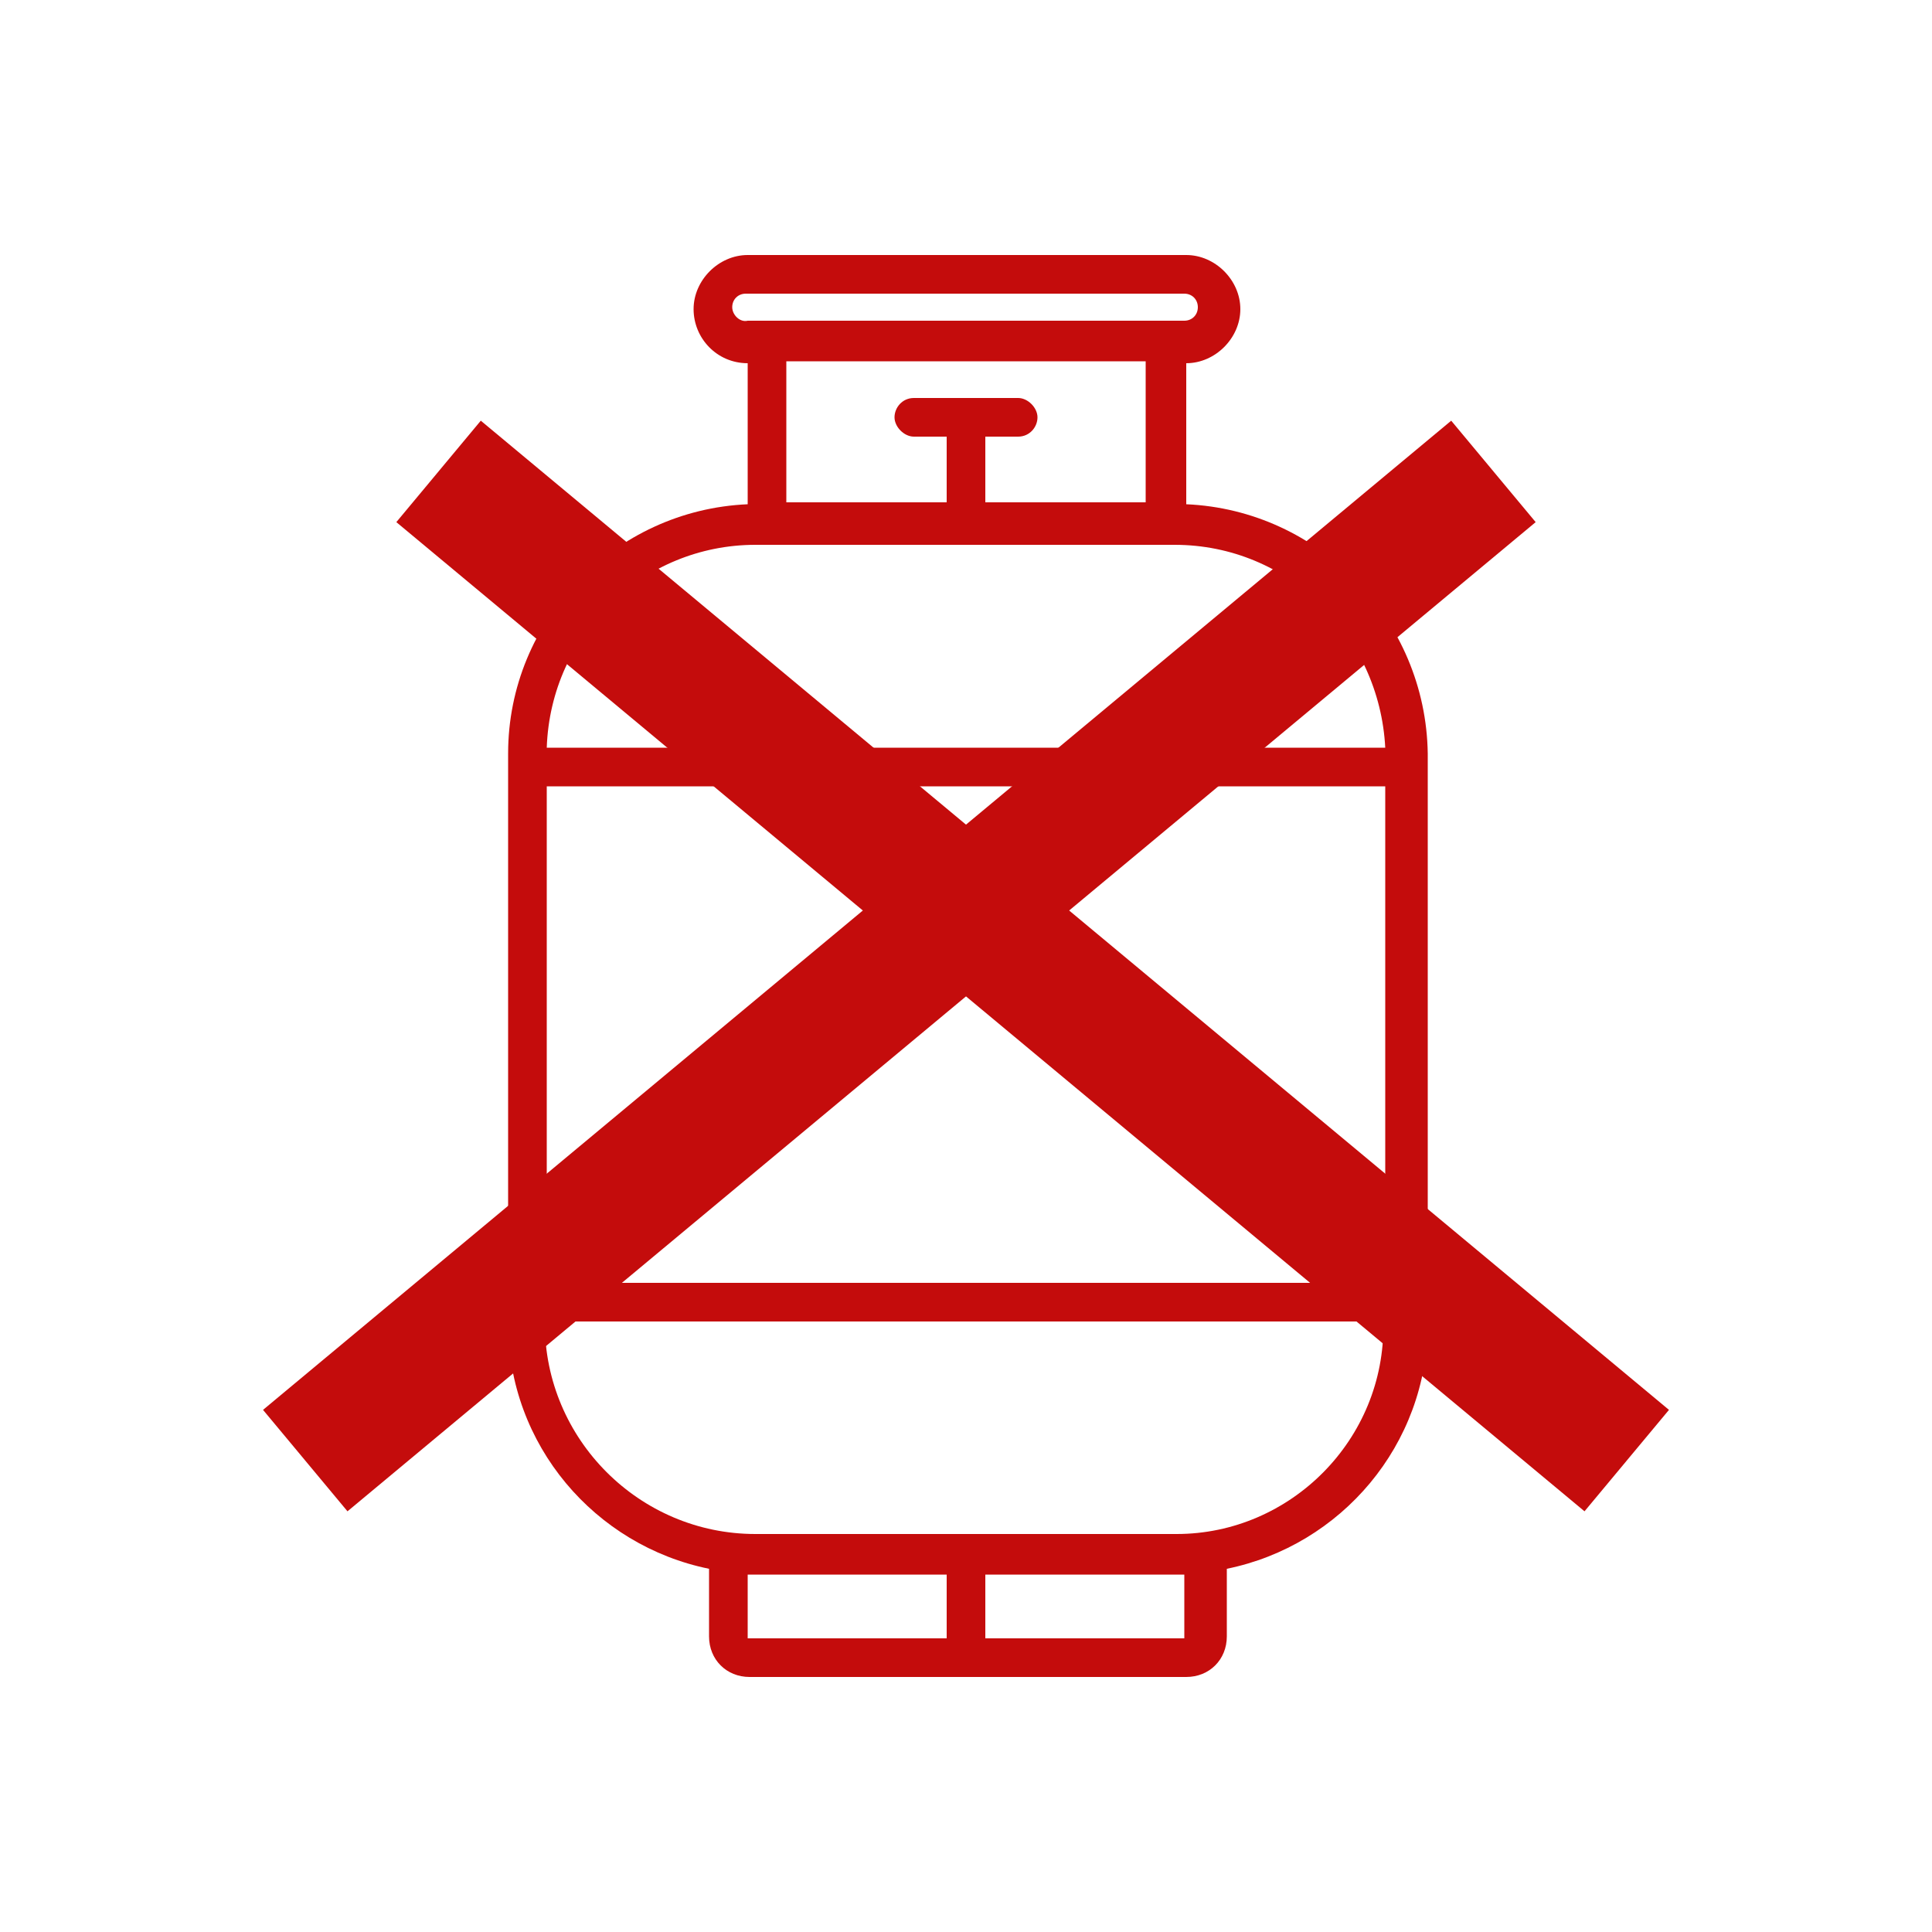
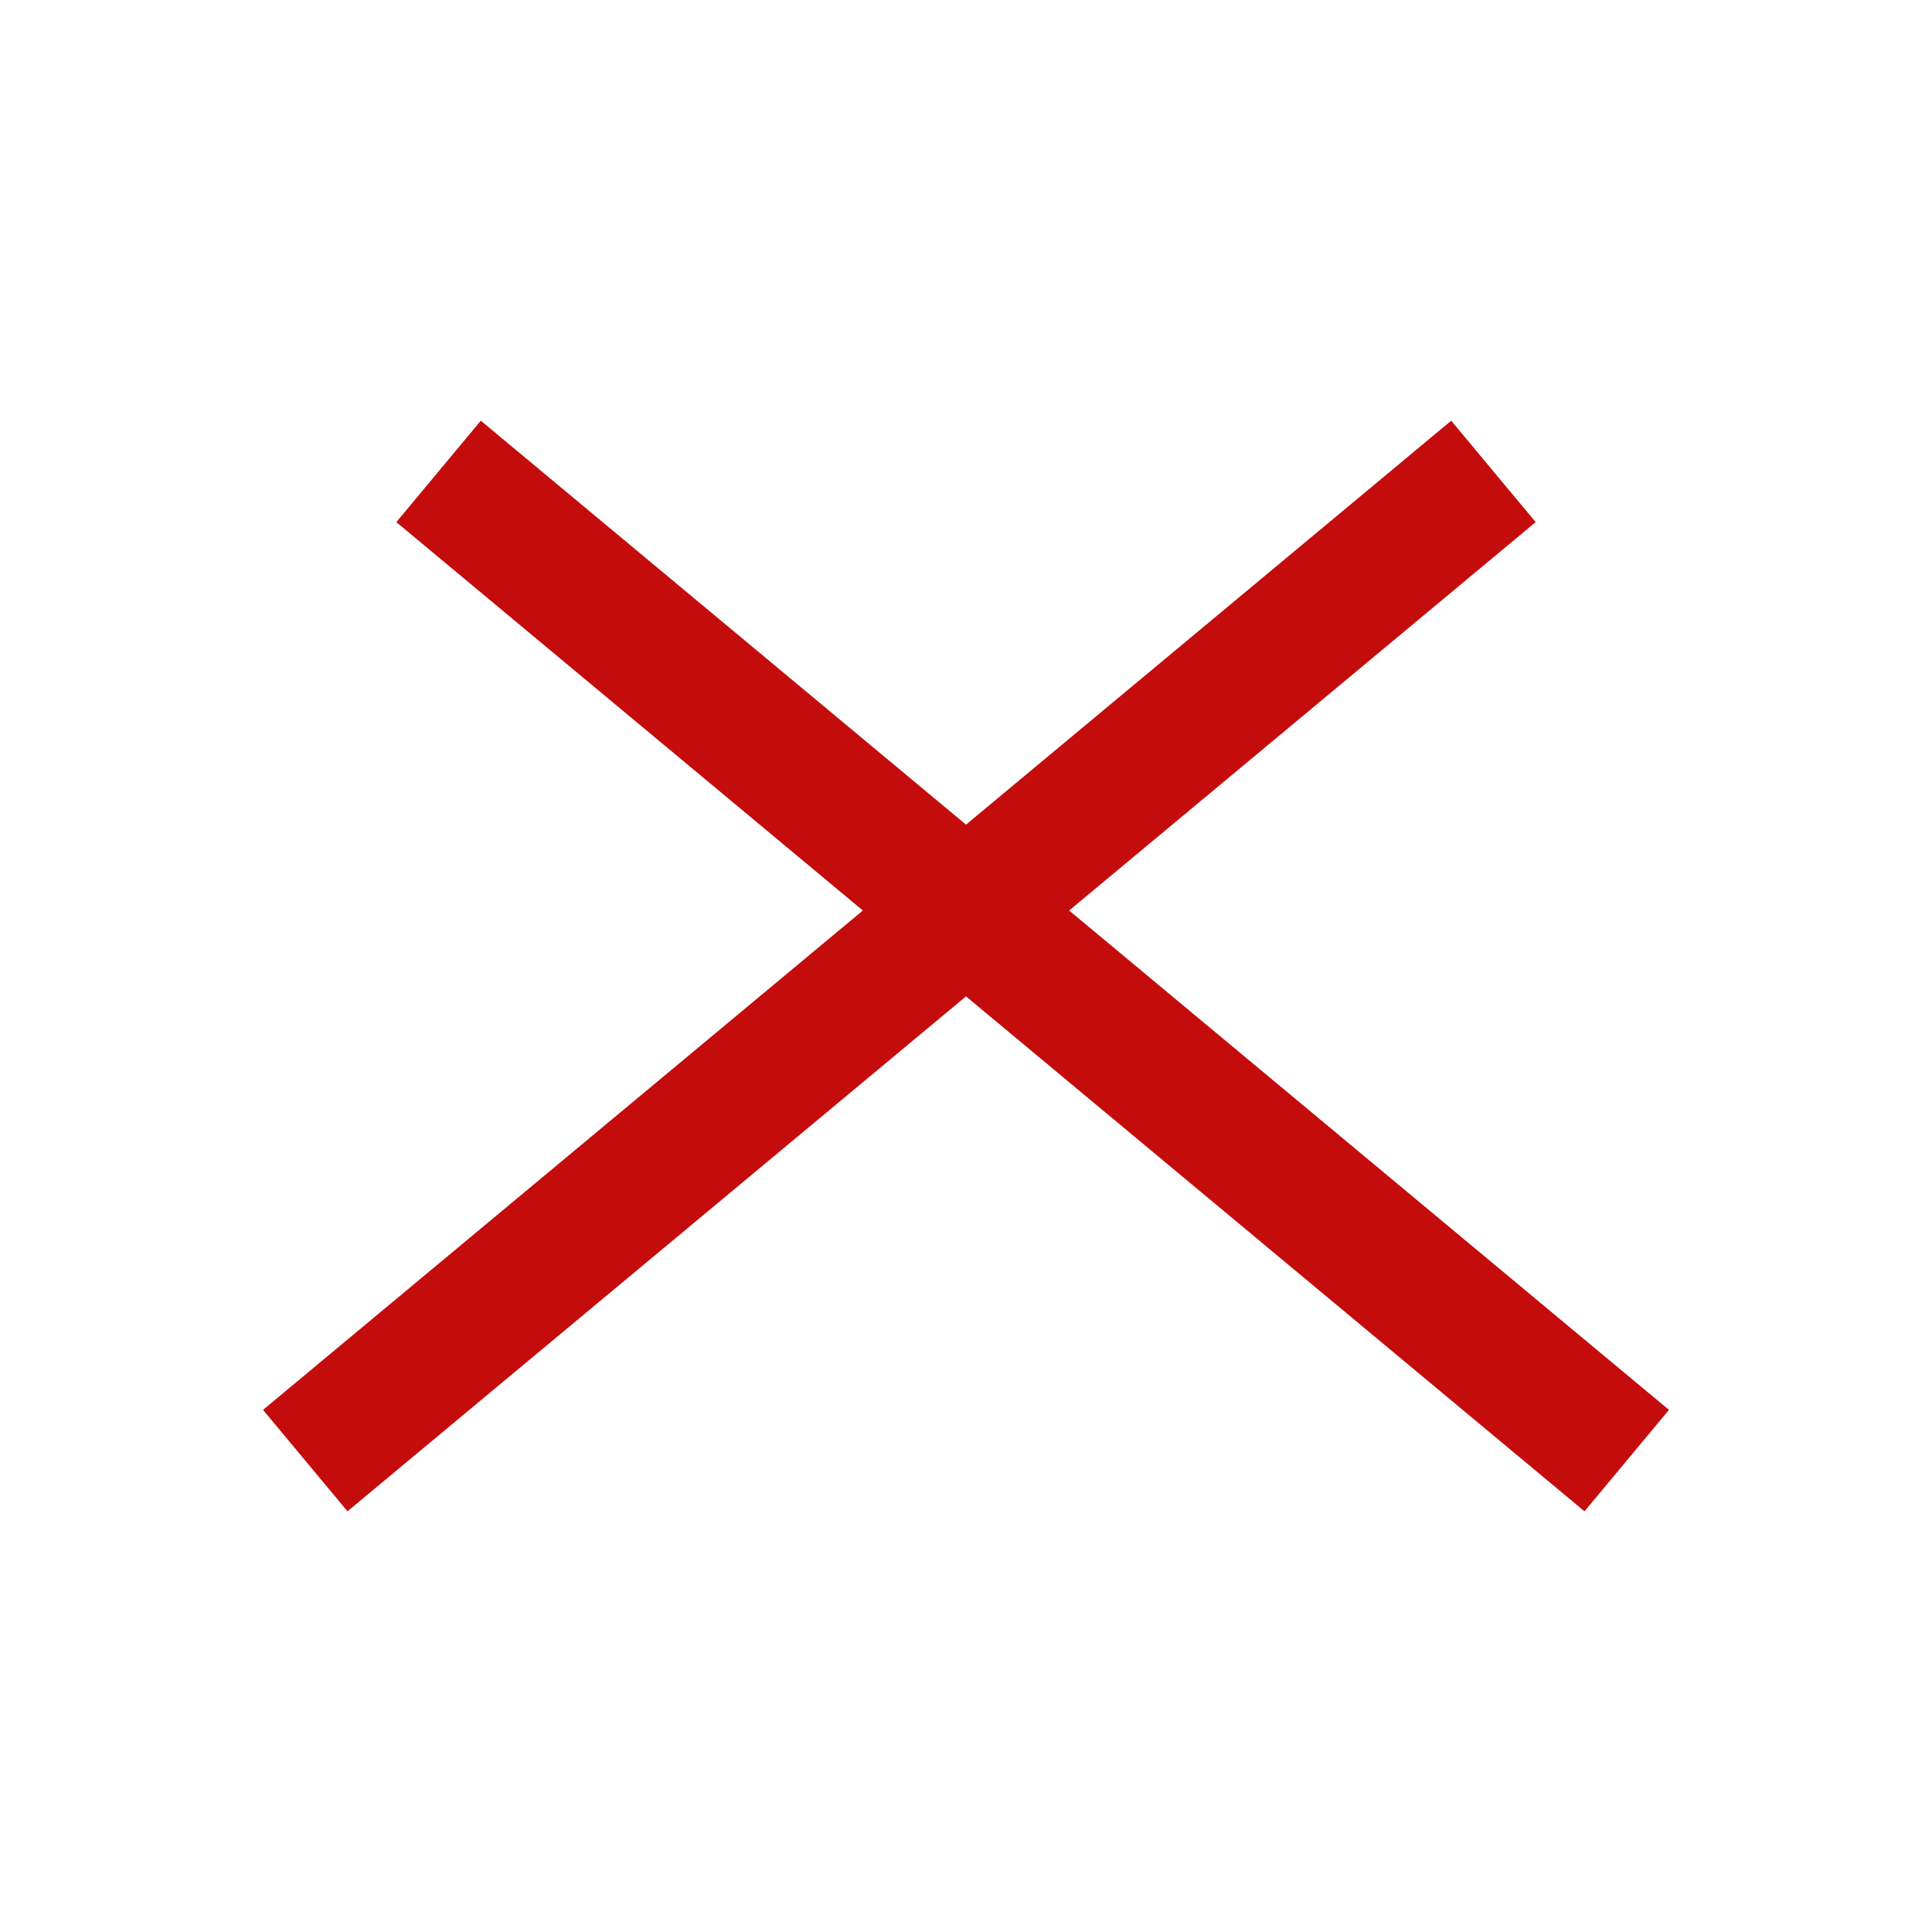
<svg xmlns="http://www.w3.org/2000/svg" version="1.1" id="Layer_1" x="0px" y="0px" viewBox="0 0 100 100" style="enable-background:new 0 0 100 100;" xml:space="preserve">
  <style type="text/css">
	.st0{fill:none;}
	.st1{fill:#C40C0C;}
	.st2{fill:none;stroke:#C40C0C;stroke-width:6.832;stroke-miterlimit:10;}
</style>
  <g>
    <path class="st0" d="M61.3,16.7c0.4,0,0.7-0.3,0.7-0.7c0-0.4-0.3-0.7-0.7-0.7H38.7c-0.4,0-0.7,0.3-0.7,0.7c0,0.4,0.3,0.7,0.7,0.7   H61.3z" />
    <path class="st0" d="M49.8,59.8c0.2,0,0.3,0,0.5,0c1.3-0.1,2.4-0.8,3-2c0.6-1.2,0.6-2.6-0.1-3.8L50,49.1L46.9,54   c-0.7,1.2-0.8,2.6-0.1,3.8C47.4,59,48.5,59.7,49.8,59.8z" />
-     <path class="st0" d="M71.7,38.6c-0.2-5.8-5-10.5-10.9-10.5H39.1c-5.9,0-10.6,4.7-10.9,10.5H71.7z" />
    <path class="st0" d="M59.3,26.1v-7.3H40.7v7.3H49v-3.4h-1.7c-0.6,0-1-0.5-1-1s0.5-1,1-1h5.4c0.6,0,1,0.5,1,1s-0.5,1-1,1H51v3.4   H59.3z" />
    <polygon class="st0" points="49,81.5 39.1,81.5 38.7,81.5 38.7,84.8 49,84.8  " />
    <path class="st0" d="M28.3,68.5L28.3,68.5c0,6.1,4.9,10.9,10.9,10.9h21.7c6,0,10.9-4.9,10.9-10.9v-0.1H28.3z" />
    <polygon class="st0" points="51,84.8 61.3,84.8 61.3,81.5 60.9,81.5 51,81.5  " />
-     <path class="st0" d="M71.7,66.4V40.7H28.3v25.7H71.7z M48.9,47c0.2-0.4,0.7-0.6,1.1-0.6s0.9,0.2,1.1,0.6l3.7,5.9   c1.1,1.8,1.2,4,0.2,5.9c-0.9,1.8-2.7,3-4.7,3.1c-0.1,0-0.2,0-0.4,0s-0.2,0-0.4,0c-2-0.1-3.8-1.3-4.7-3.1c-1-1.9-0.9-4.1,0.2-5.9   L48.9,47z" />
-     <path class="st1" d="M61.4,26.1v-7.3c1.5,0,2.8-1.3,2.8-2.8c0-1.5-1.3-2.8-2.8-2.8H38.7c-1.5,0-2.8,1.3-2.8,2.8   c0,1.5,1.2,2.8,2.8,2.8v7.3c-6.9,0.3-12.4,6-12.4,12.9v29.5c0,6.3,4.5,11.5,10.4,12.7v3.5c0,1.2,0.9,2.1,2.1,2.1h22.6   c1.2,0,2.1-0.9,2.1-2.1v-3.5c5.9-1.2,10.4-6.4,10.4-12.7V39C73.8,32.1,68.3,26.4,61.4,26.1z M52.7,22.6c0.6,0,1-0.5,1-1s-0.5-1-1-1   h-5.4c-0.6,0-1,0.5-1,1s0.5,1,1,1H49v3.4h-8.3v-7.3h18.6v7.3H51v-3.4H52.7z M37.9,15.9c0-0.4,0.3-0.7,0.7-0.7h22.7   c0.4,0,0.7,0.3,0.7,0.7c0,0.4-0.3,0.7-0.7,0.7H38.7C38.3,16.7,37.9,16.3,37.9,15.9z M39.1,28.2h21.7c5.9,0,10.6,4.7,10.9,10.5H28.3   C28.5,32.8,33.3,28.2,39.1,28.2z M71.7,40.7v25.7H28.3V40.7H71.7z M38.7,81.5h0.4H49v3.3H38.7V81.5z M61.3,81.5l0,3.3H51v-3.3h9.8   H61.3z M60.9,79.4H39.1c-6,0-10.9-4.9-10.9-10.9v-0.1h43.4v0.1C71.7,74.5,66.8,79.4,60.9,79.4z" />
  </g>
  <g>
    <line class="st2" x1="22.7" y1="24.4" x2="84.2" y2="75.6" />
    <line class="st2" x1="77.3" y1="24.4" x2="15.8" y2="75.6" />
  </g>
</svg>